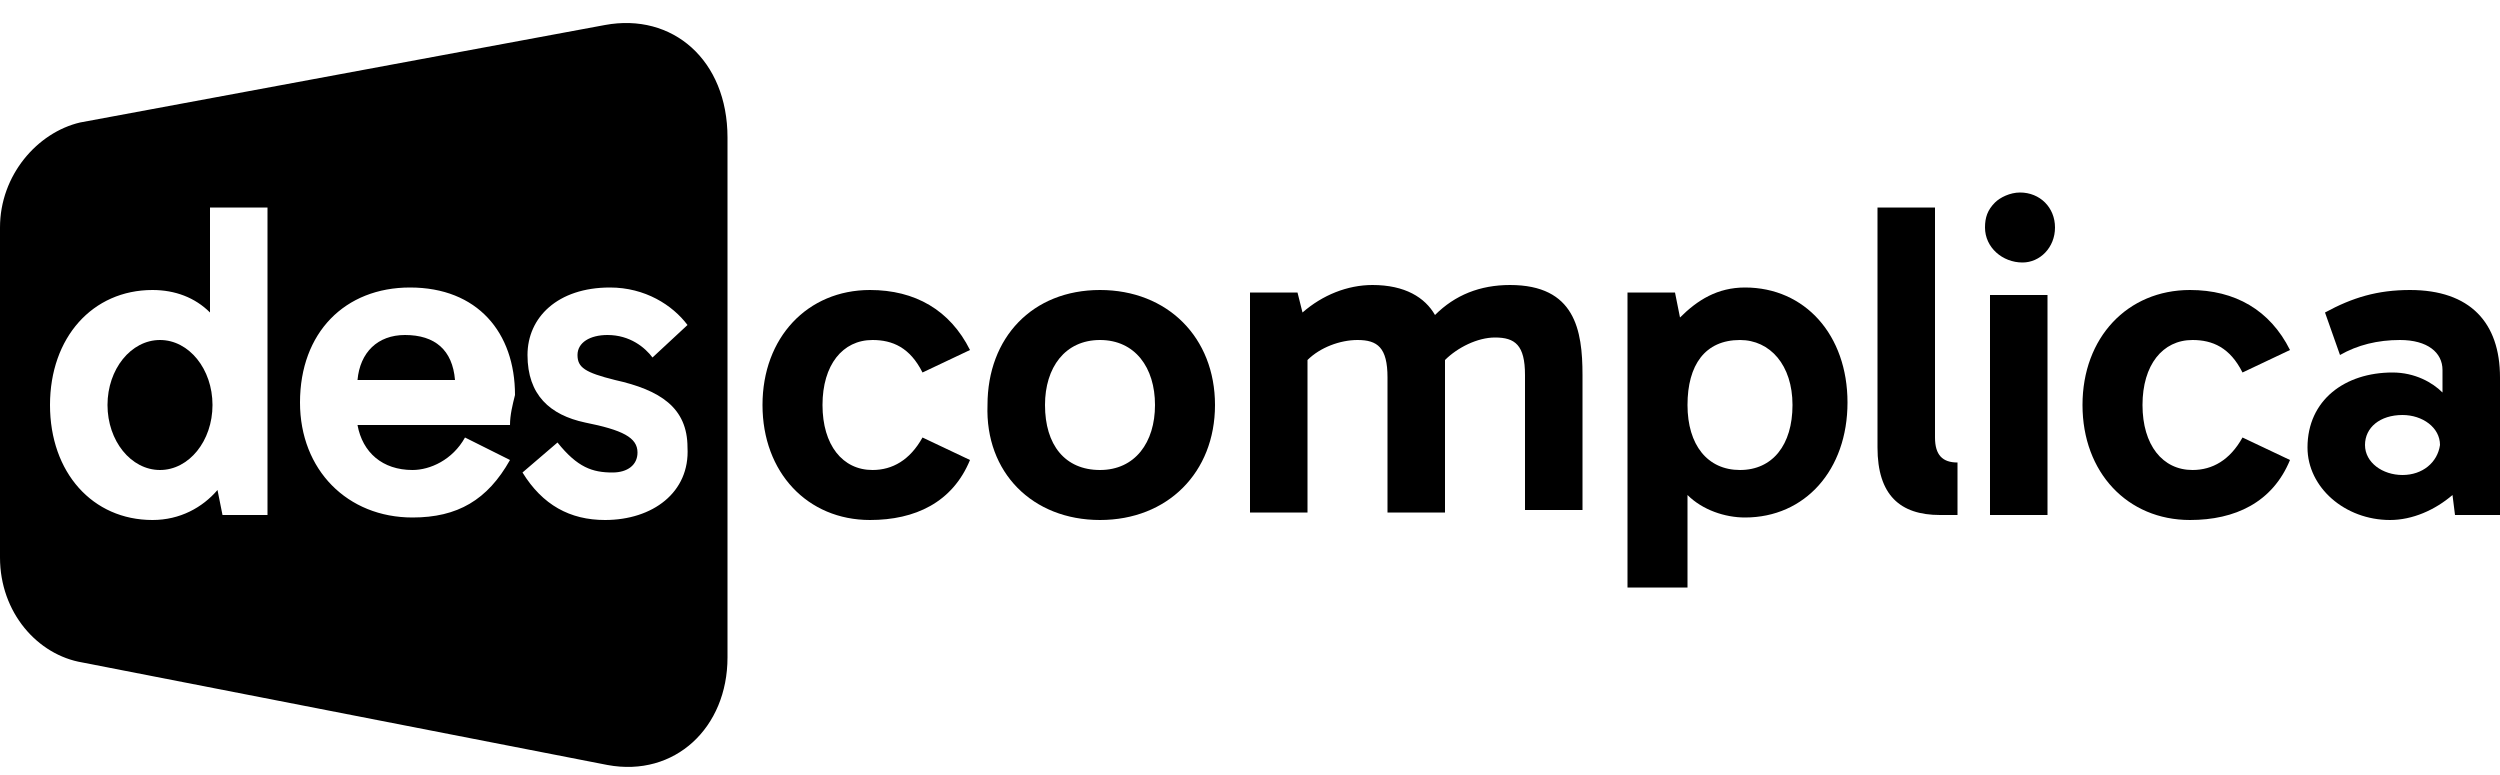
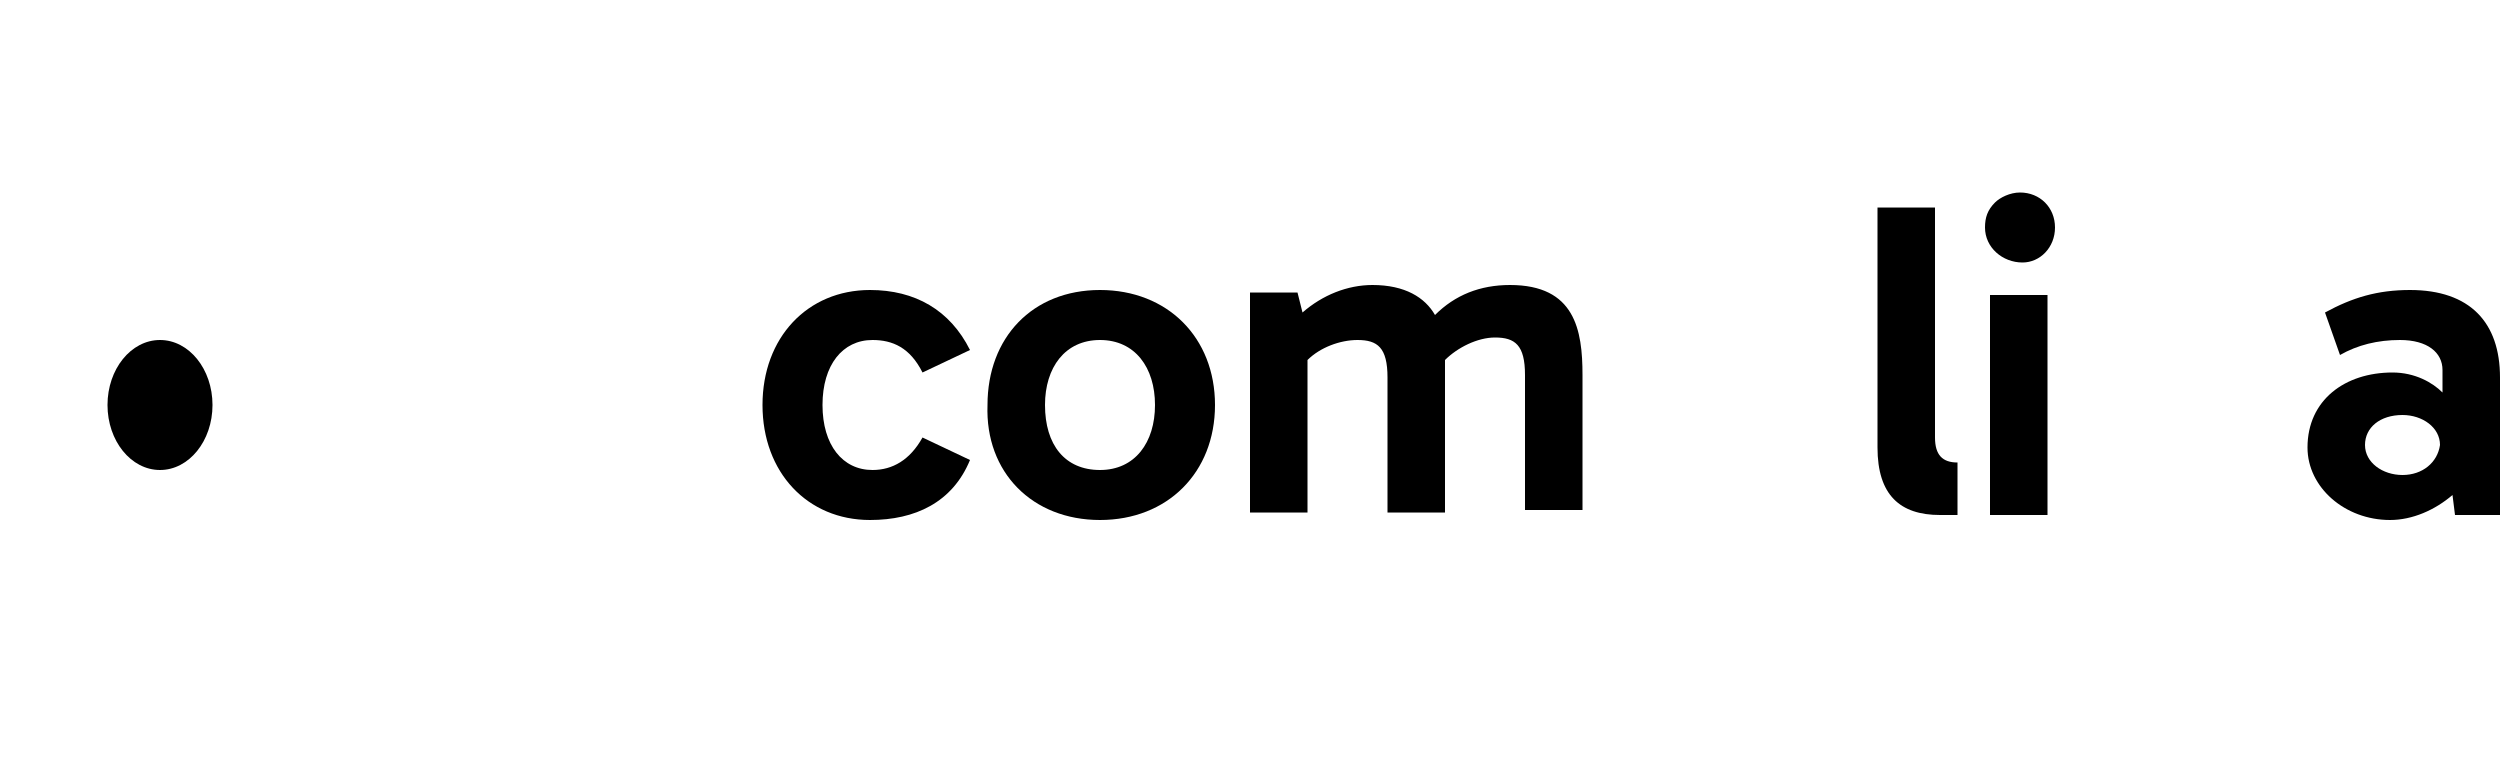
<svg xmlns="http://www.w3.org/2000/svg" id="Camada_1" x="0px" y="0px" viewBox="0 0 100 31" style="enable-background:new 0 0 100 31;" xml:space="preserve">
  <style type="text/css">	.st0{fill-rule:evenodd;clip-rule:evenodd;}</style>
  <path class="st0" d="M32.9,16.2c0,1.6,0.8,2.6,2,2.6c0.8,0,1.5-0.4,2-1.3l1.9,0.9c-0.7,1.7-2.2,2.4-4,2.4c-2.5,0-4.3-1.9-4.3-4.6 c0-2.7,1.8-4.6,4.3-4.6c1.8,0,3.2,0.8,4,2.4l-1.9,0.9c-0.5-1-1.2-1.3-2-1.3C33.7,13.6,32.9,14.6,32.9,16.2z" />
  <path class="st0" d="M44,20.8c2.7,0,4.6-1.9,4.6-4.6c0-2.7-1.9-4.6-4.6-4.6s-4.5,1.9-4.5,4.6C39.4,18.9,41.3,20.8,44,20.8z M44,13.6 c1.4,0,2.2,1.1,2.2,2.6c0,1.5-0.8,2.6-2.2,2.6c-1.4,0-2.2-1-2.2-2.6C41.8,14.7,42.6,13.6,44,13.6z" />
  <path class="st0" d="M52.3,14.4v6.1H50v-8.8h1.9l0.2,0.8c0.8-0.7,1.8-1.1,2.8-1.1c1.3,0,2.1,0.5,2.5,1.2c0.8-0.8,1.8-1.2,3-1.2 c2.6,0,2.9,1.8,2.9,3.6v5.4H61v-5.4c0-1.2-0.4-1.5-1.2-1.5c-0.7,0-1.5,0.4-2,0.9c0,0.2,0,0.5,0,0.7v5.4h-2.3v-5.4 c0-1.2-0.4-1.5-1.2-1.5C53.6,13.6,52.8,13.9,52.3,14.4z" />
-   <path class="st0" d="M67.5,23.6v-3.8c0.6,0.6,1.5,0.9,2.3,0.9c2.4,0,4.1-1.9,4.1-4.6c0-2.7-1.7-4.6-4.1-4.6c-1.1,0-1.9,0.5-2.6,1.2 l-0.2-1h-1.9v11.8H67.5z M69.6,13.6c1.2,0,2.1,1,2.1,2.6h0c0,1.6-0.8,2.6-2.1,2.6c-1.3,0-2.1-1-2.1-2.6S68.2,13.6,69.6,13.6z" />
  <path class="st0" d="M77.6,20.6c-1.6,0-2.5-0.8-2.5-2.7V8.3h2.3v9.2c0,0.7,0.3,1,0.9,1v2.1C78,20.6,77.8,20.6,77.6,20.6z" />
  <path class="st0" d="M82.2,9.1c0-0.8-0.6-1.4-1.4-1.4c-0.4,0-0.8,0.2-1,0.4c-0.3,0.3-0.4,0.6-0.4,1c0,0.8,0.7,1.4,1.5,1.4 C81.6,10.5,82.2,9.9,82.2,9.1z M79.6,11.8v8.8h2.3v-8.8H79.6z" />
-   <path class="st0" d="M85.7,16.2c0,1.6,0.8,2.6,2,2.6c0.8,0,1.5-0.4,2-1.3l1.9,0.9c-0.7,1.7-2.2,2.4-4,2.4c-2.5,0-4.3-1.9-4.3-4.6 c0-2.7,1.8-4.6,4.3-4.6c1.8,0,3.2,0.8,4,2.4l-1.9,0.9c-0.5-1-1.2-1.3-2-1.3C86.5,13.6,85.7,14.6,85.7,16.2z" />
  <path class="st0" d="M95.6,20.8c0.9,0,1.8-0.4,2.5-1l0.1,0.8h1.8v-5.5c0-2.2-1.2-3.5-3.6-3.5c-1.3,0-2.3,0.3-3.4,0.9l0.6,1.7 c0.7-0.4,1.5-0.6,2.4-0.6c1.1,0,1.7,0.5,1.7,1.2v0.9c-0.4-0.4-1.1-0.8-2-0.8c-1.9,0-3.4,1.1-3.4,3C92.3,19.5,93.8,20.8,95.6,20.8z  M96.1,19c-0.8,0-1.5-0.5-1.5-1.2c0-0.7,0.6-1.2,1.5-1.2c0.8,0,1.5,0.5,1.5,1.2C97.5,18.5,96.9,19,96.1,19z" />
  <g>
-     <path class="st0" d="M24.2,1l-21,3.9C1.5,5.3,0,7,0,9.1v13.2c0,2.2,1.5,3.9,3.3,4.2l21,4.1c2.7,0.5,4.8-1.5,4.8-4.3V5.5  C29.1,2.4,26.9,0.5,24.2,1z M10.7,20.6H8.9l-0.2-1c-0.6,0.7-1.5,1.2-2.6,1.2c-2.4,0-4.1-1.9-4.1-4.6c0-2.7,1.7-4.6,4.1-4.6  c0.9,0,1.7,0.3,2.3,0.9V8.3h2.3V20.6z M20.4,17h-6.1c0.2,1.1,1,1.8,2.2,1.8c0.7,0,1.6-0.4,2.1-1.3l1.8,0.9  c-0.9,1.6-2.1,2.3-3.9,2.3c-2.6,0-4.5-1.9-4.5-4.6c0-2.8,1.8-4.6,4.4-4.6c2.7,0,4.2,1.8,4.2,4.3C20.5,16.2,20.4,16.6,20.4,17z   M24.2,20.8c-1.4,0-2.5-0.6-3.3-1.9l1.4-1.2c0.8,1,1.4,1.2,2.2,1.2c0.6,0,1-0.3,1-0.8c0-0.6-0.6-0.9-2.1-1.2  c-1.4-0.3-2.3-1.1-2.3-2.7c0-1.5,1.2-2.7,3.3-2.7c1.4,0,2.5,0.7,3.1,1.5l-1.4,1.3c-0.3-0.4-0.9-0.9-1.8-0.9c-0.7,0-1.2,0.3-1.2,0.8  c0,0.5,0.3,0.7,1.5,1c1.8,0.4,2.9,1.1,2.9,2.7C27.6,19.7,26.1,20.8,24.2,20.8z" />
    <ellipse class="st0" cx="6.4" cy="16.2" rx="2.1" ry="2.6" />
-     <path class="st0" d="M16.2,13.4c-1.1,0-1.8,0.7-1.9,1.8h3.9C18.1,14,17.4,13.4,16.2,13.4z" />
  </g>
</svg>